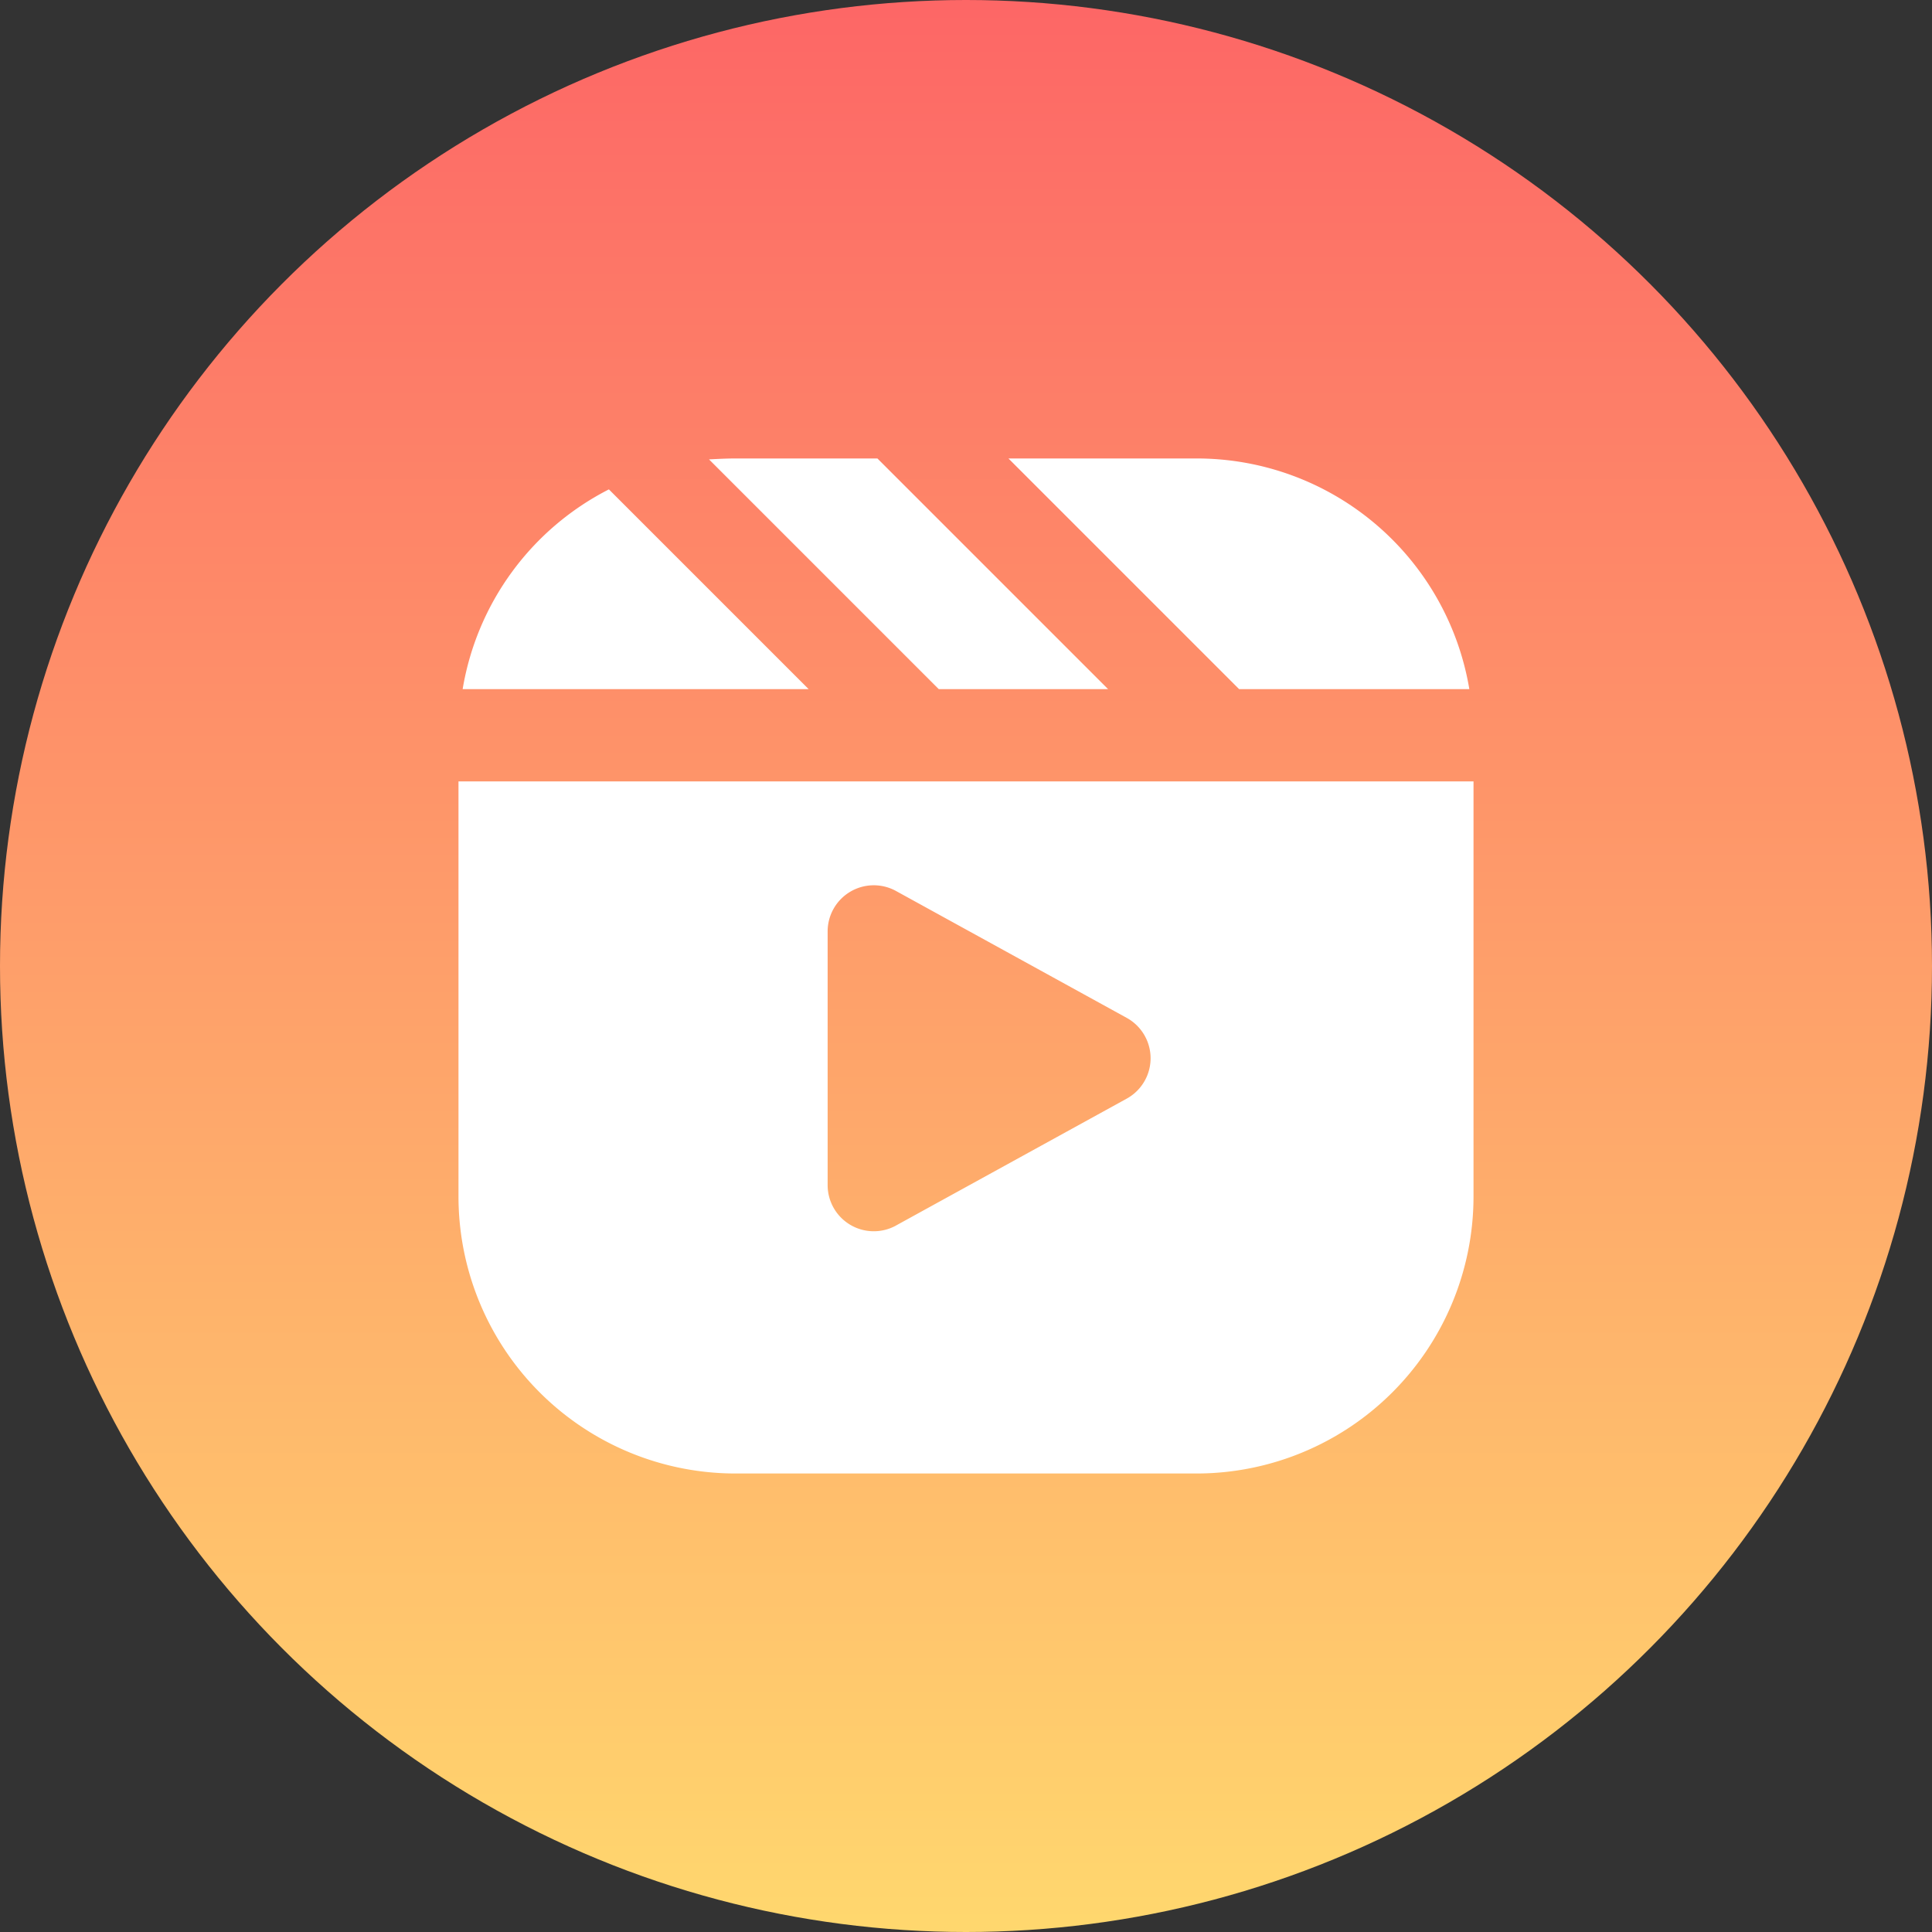
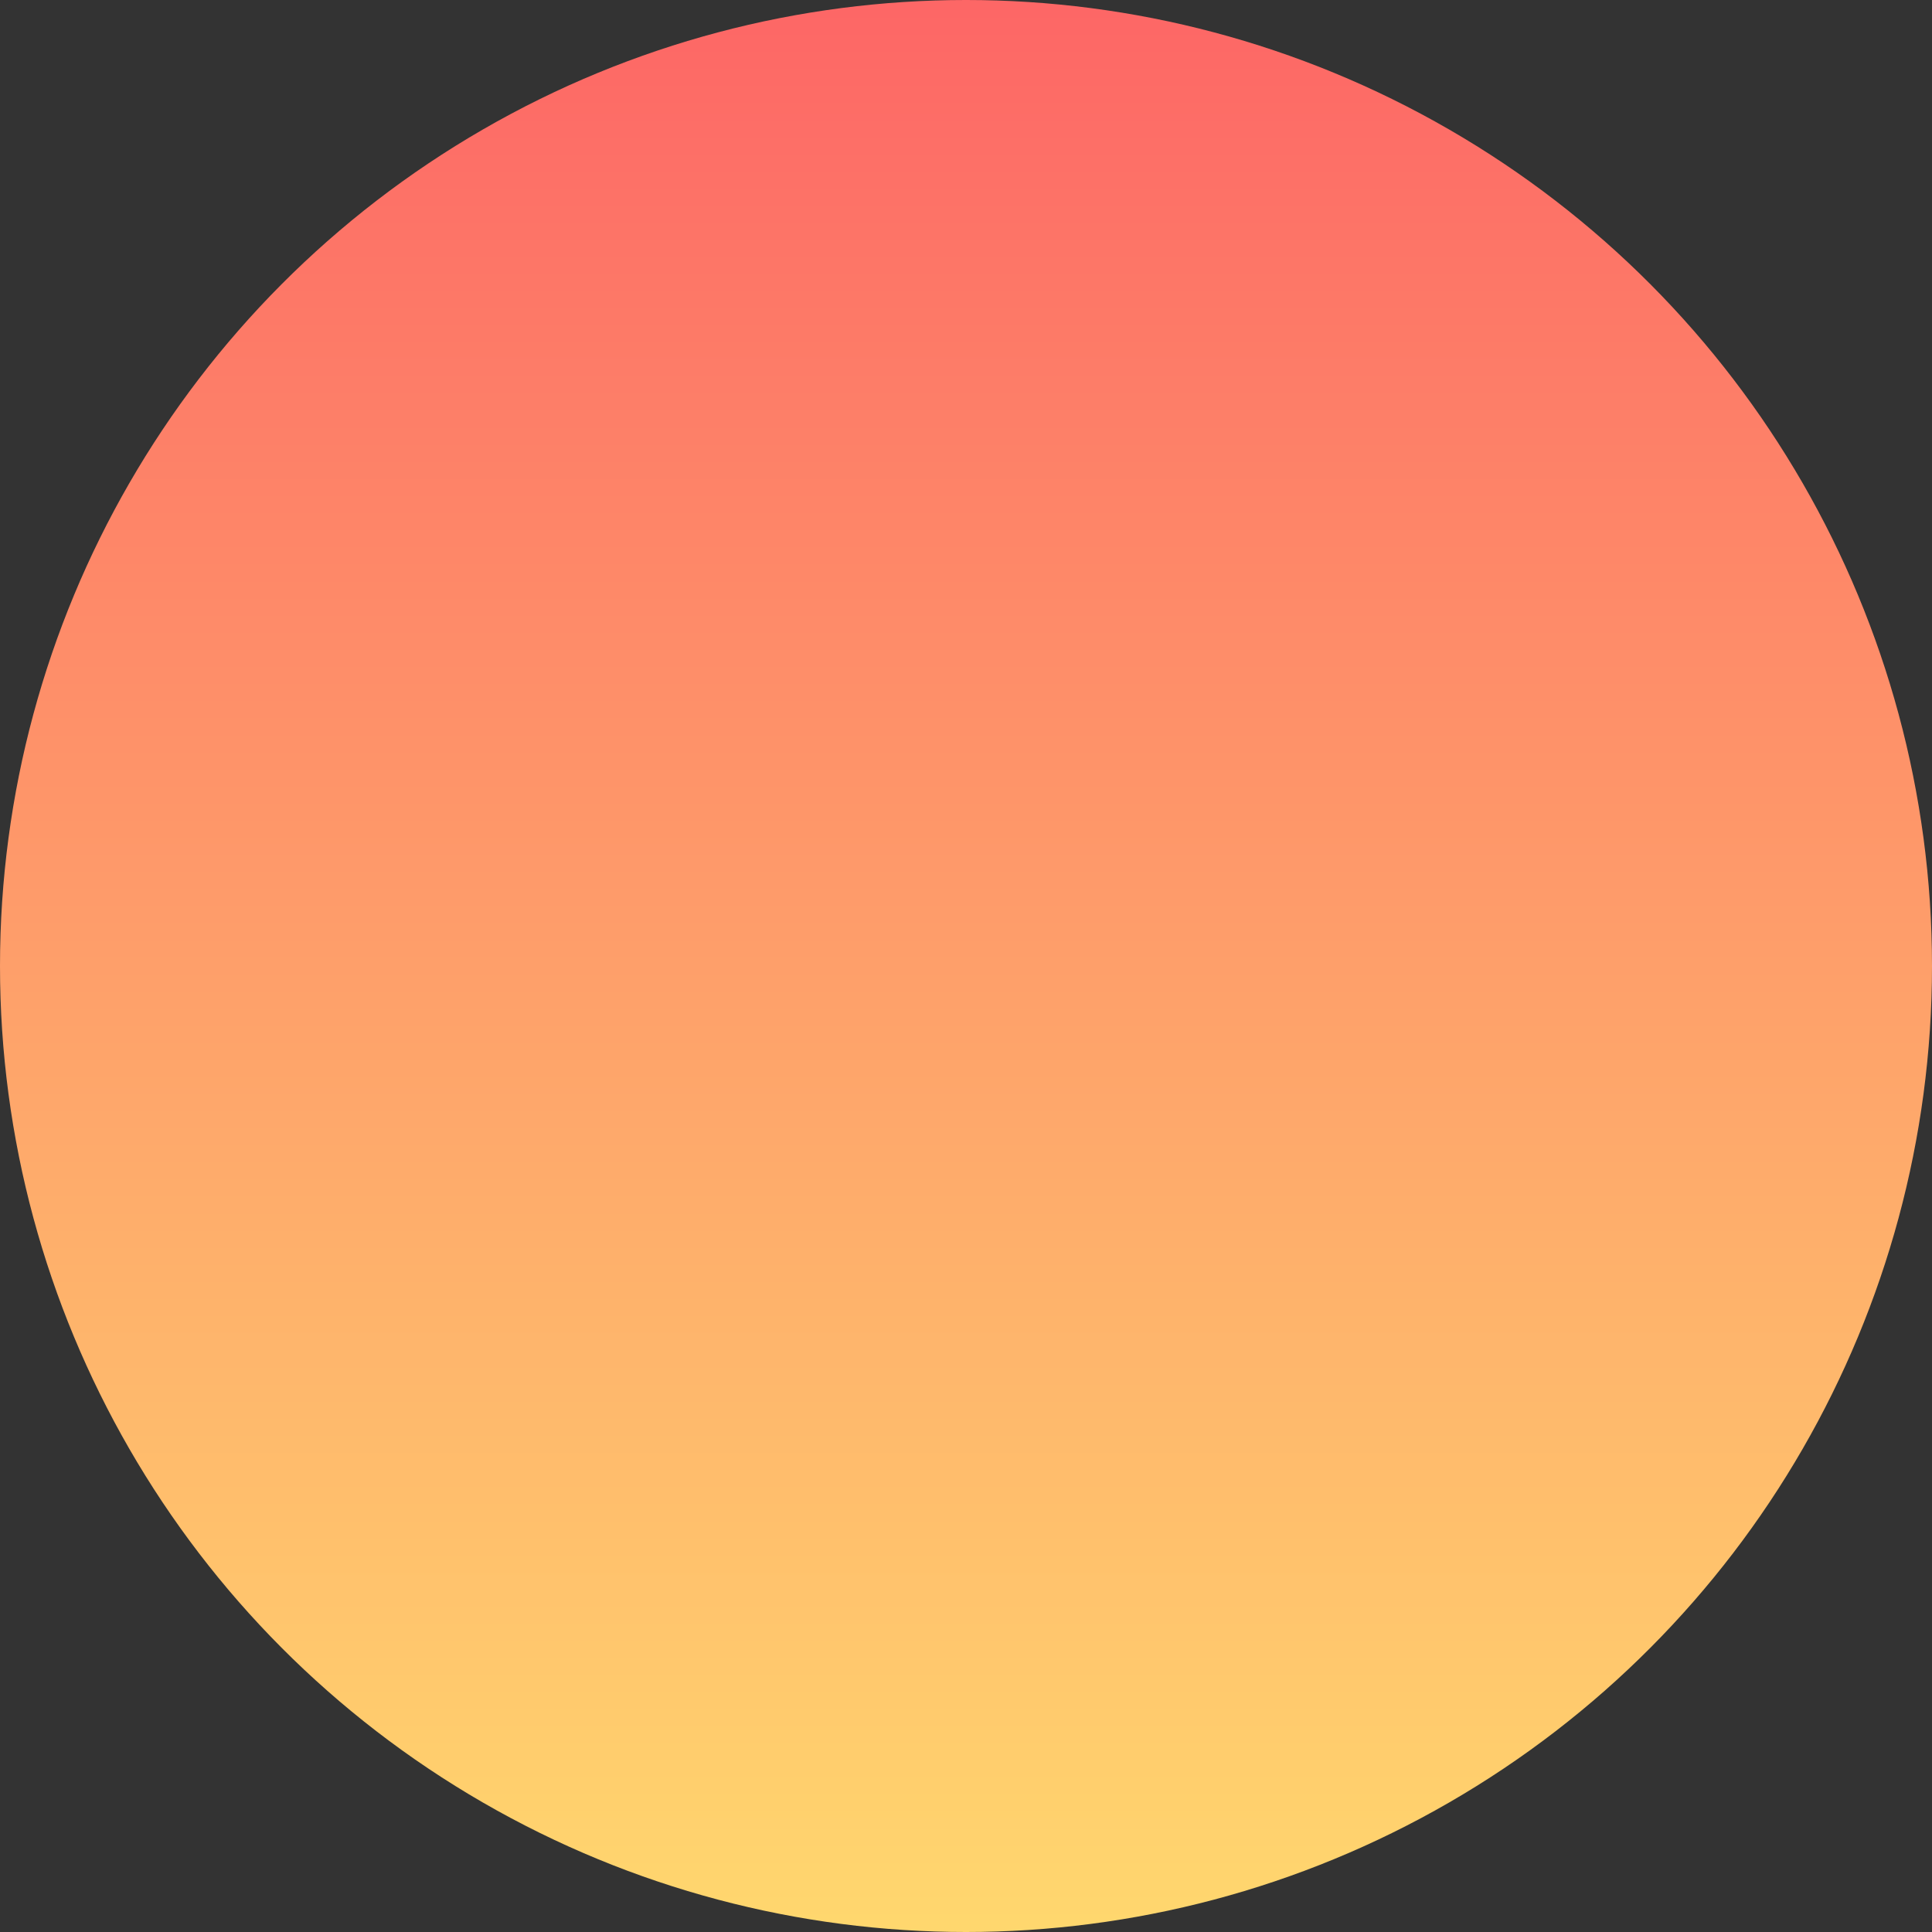
<svg xmlns="http://www.w3.org/2000/svg" width="112" height="112" viewBox="0 0 112 112">
  <rect x="0" y="0" width="112" height="112" fill="#333333" stroke="none" />
  <defs>
    <linearGradient id="linear-gradient" x1="0.5" x2="0.5" y2="1" gradientUnits="objectBoundingBox">
      <stop offset="0" stop-color="#863c7f" />
      <stop offset="0" stop-color="#fd6666" />
      <stop offset="1" stop-color="#ffd86e" />
    </linearGradient>
  </defs>
  <g id="Group_33794" data-name="Group 33794" transform="translate(-1328 -1227.527)">
    <circle id="Ellipse_1561" data-name="Ellipse 1561" cx="56" cy="56" r="56" transform="translate(1328 1227.527)" fill="url(#linear-gradient)" />
-     <path id="clapperboard" d="M11.719,4.792,23.3,16.373H3.241A15.941,15.941,0,0,1,11.719,4.792ZM27.286,3H19.048c-.508,0-1.016.027-1.525.053l13.32,13.32h9.816ZM45.794,3H34.882L48.255,16.373H61.6A16.021,16.021,0,0,0,45.794,3ZM28.361,47.468l13.373-7.355a2.672,2.672,0,0,0,0-4.686L28.361,28.072A2.675,2.675,0,0,0,24.4,30.415v14.71a2.675,2.675,0,0,0,3.964,2.343ZM61.842,21.722V45.794A16.061,16.061,0,0,1,45.794,61.842H19.048A16.061,16.061,0,0,1,3,45.794V21.722Z" transform="translate(1351.579 1251.105)" fill="#fff" />
  </g>
</svg>